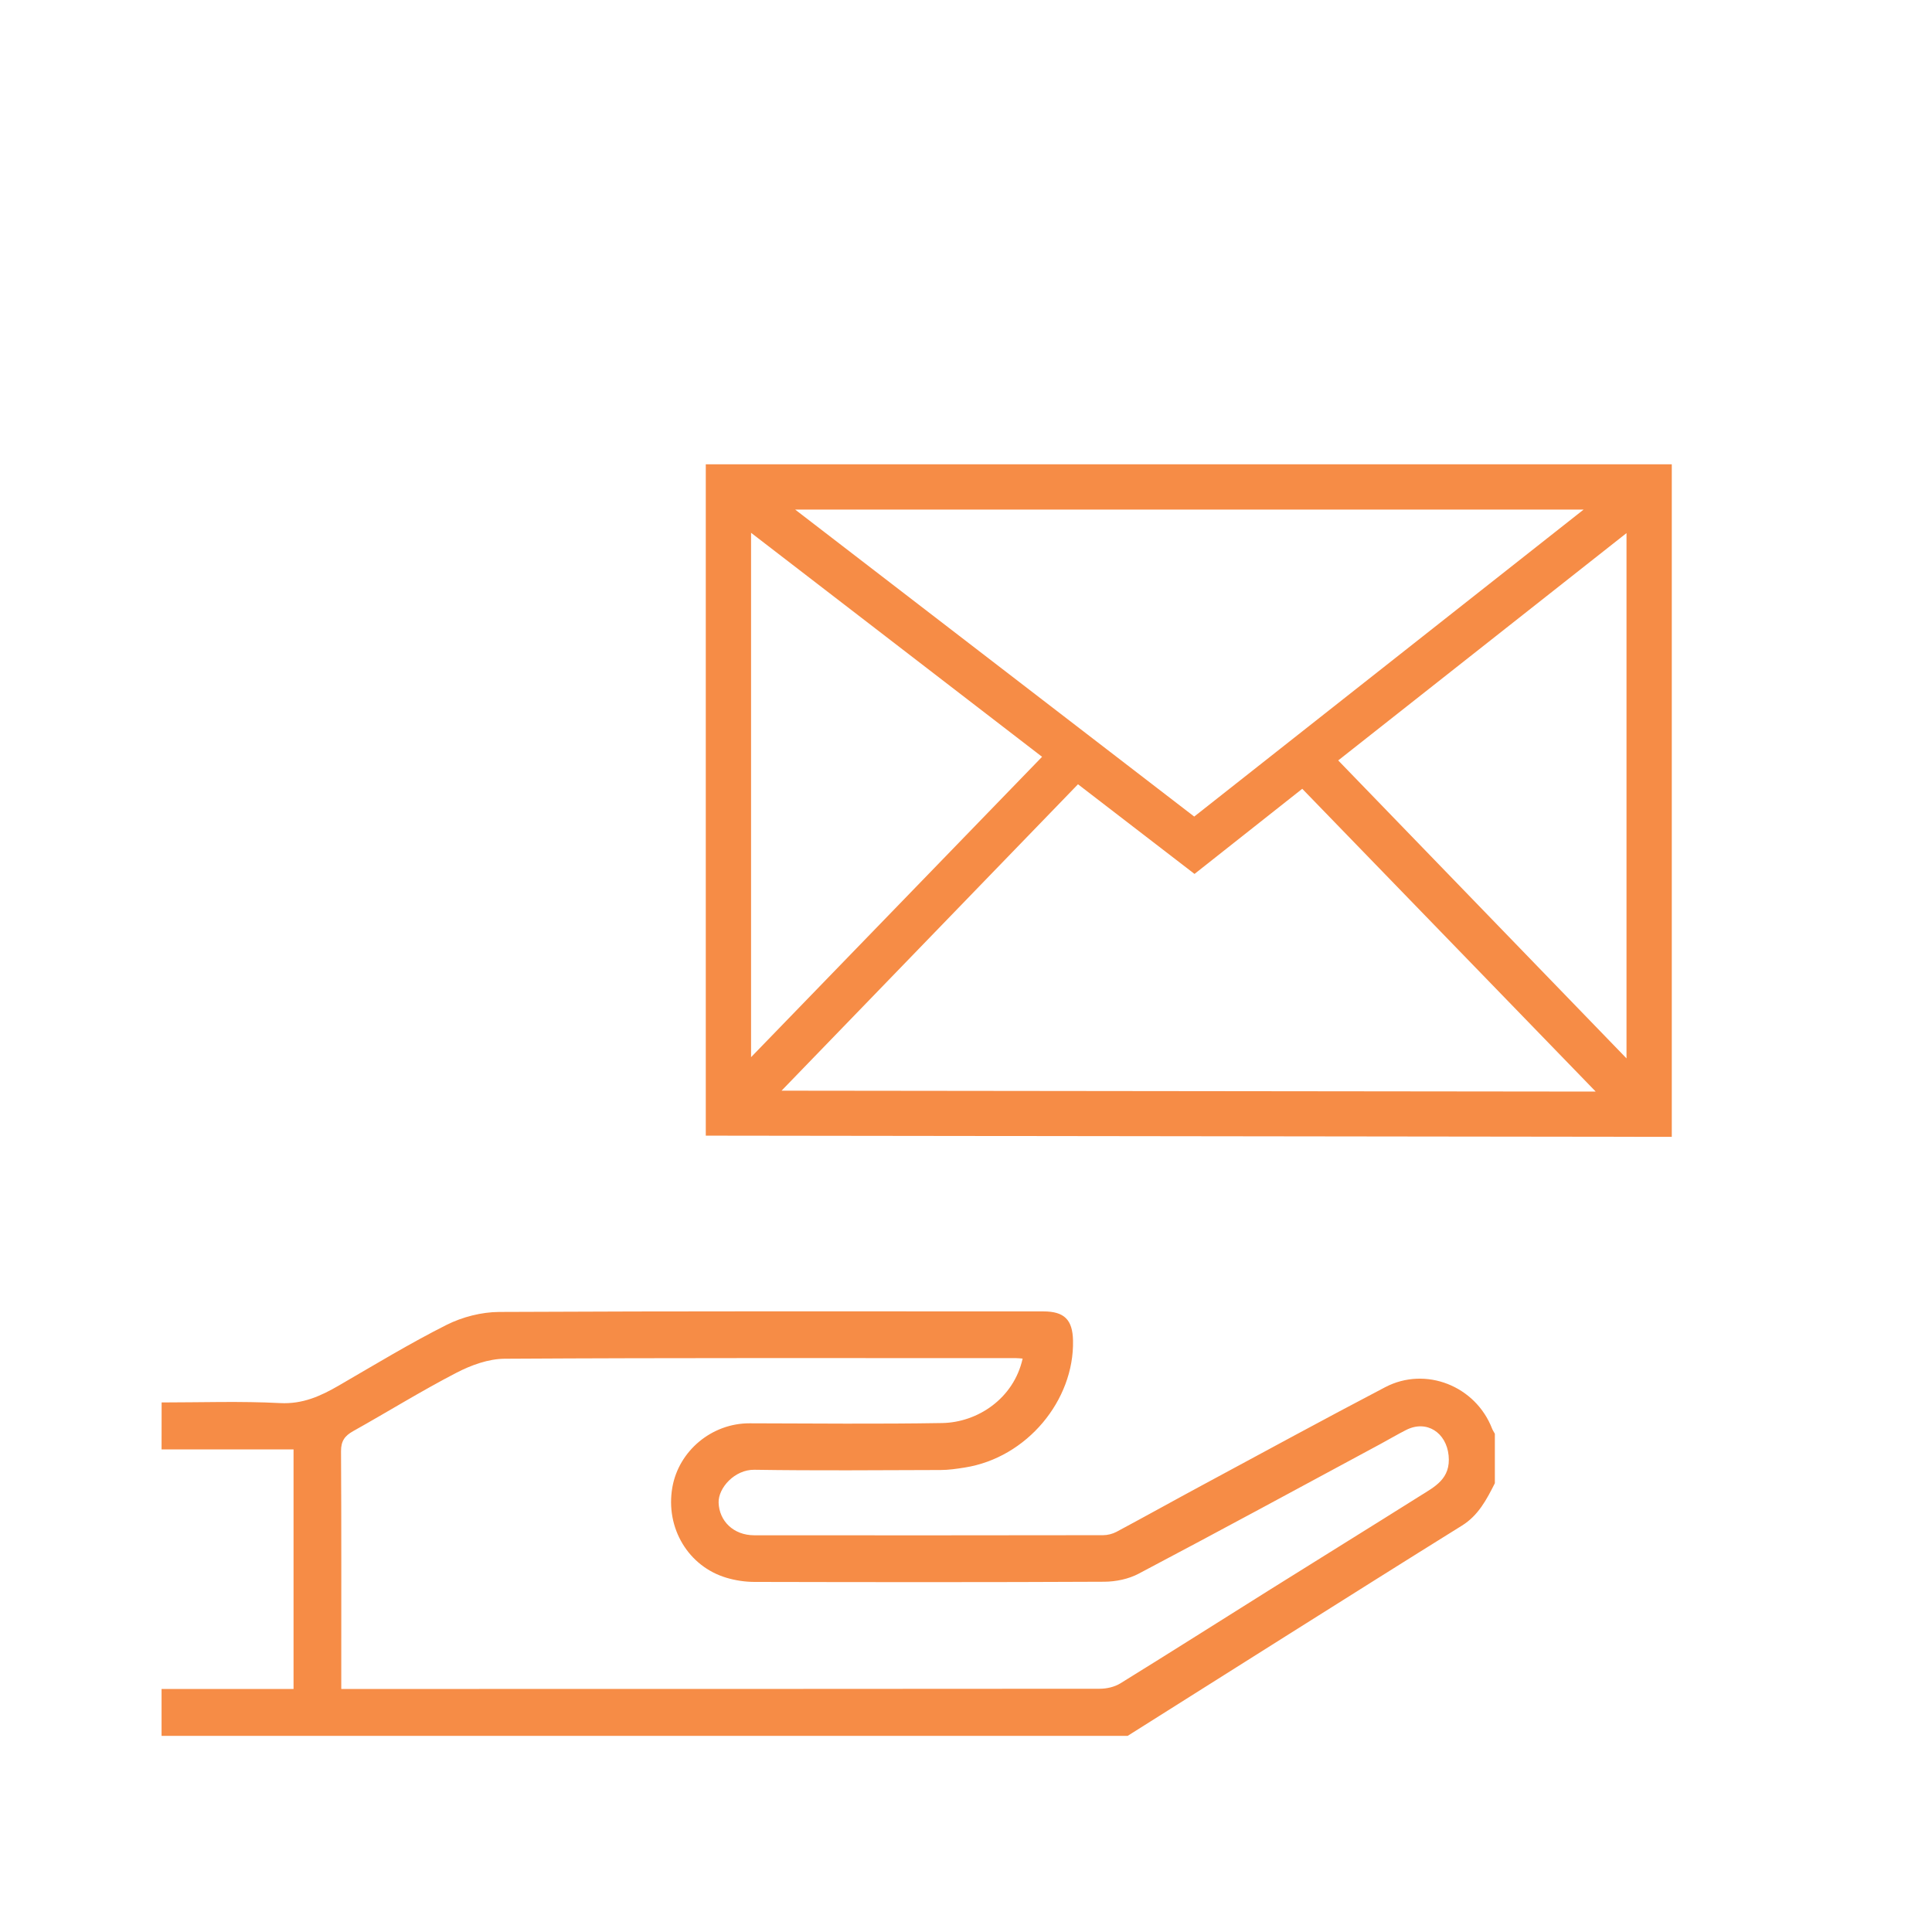
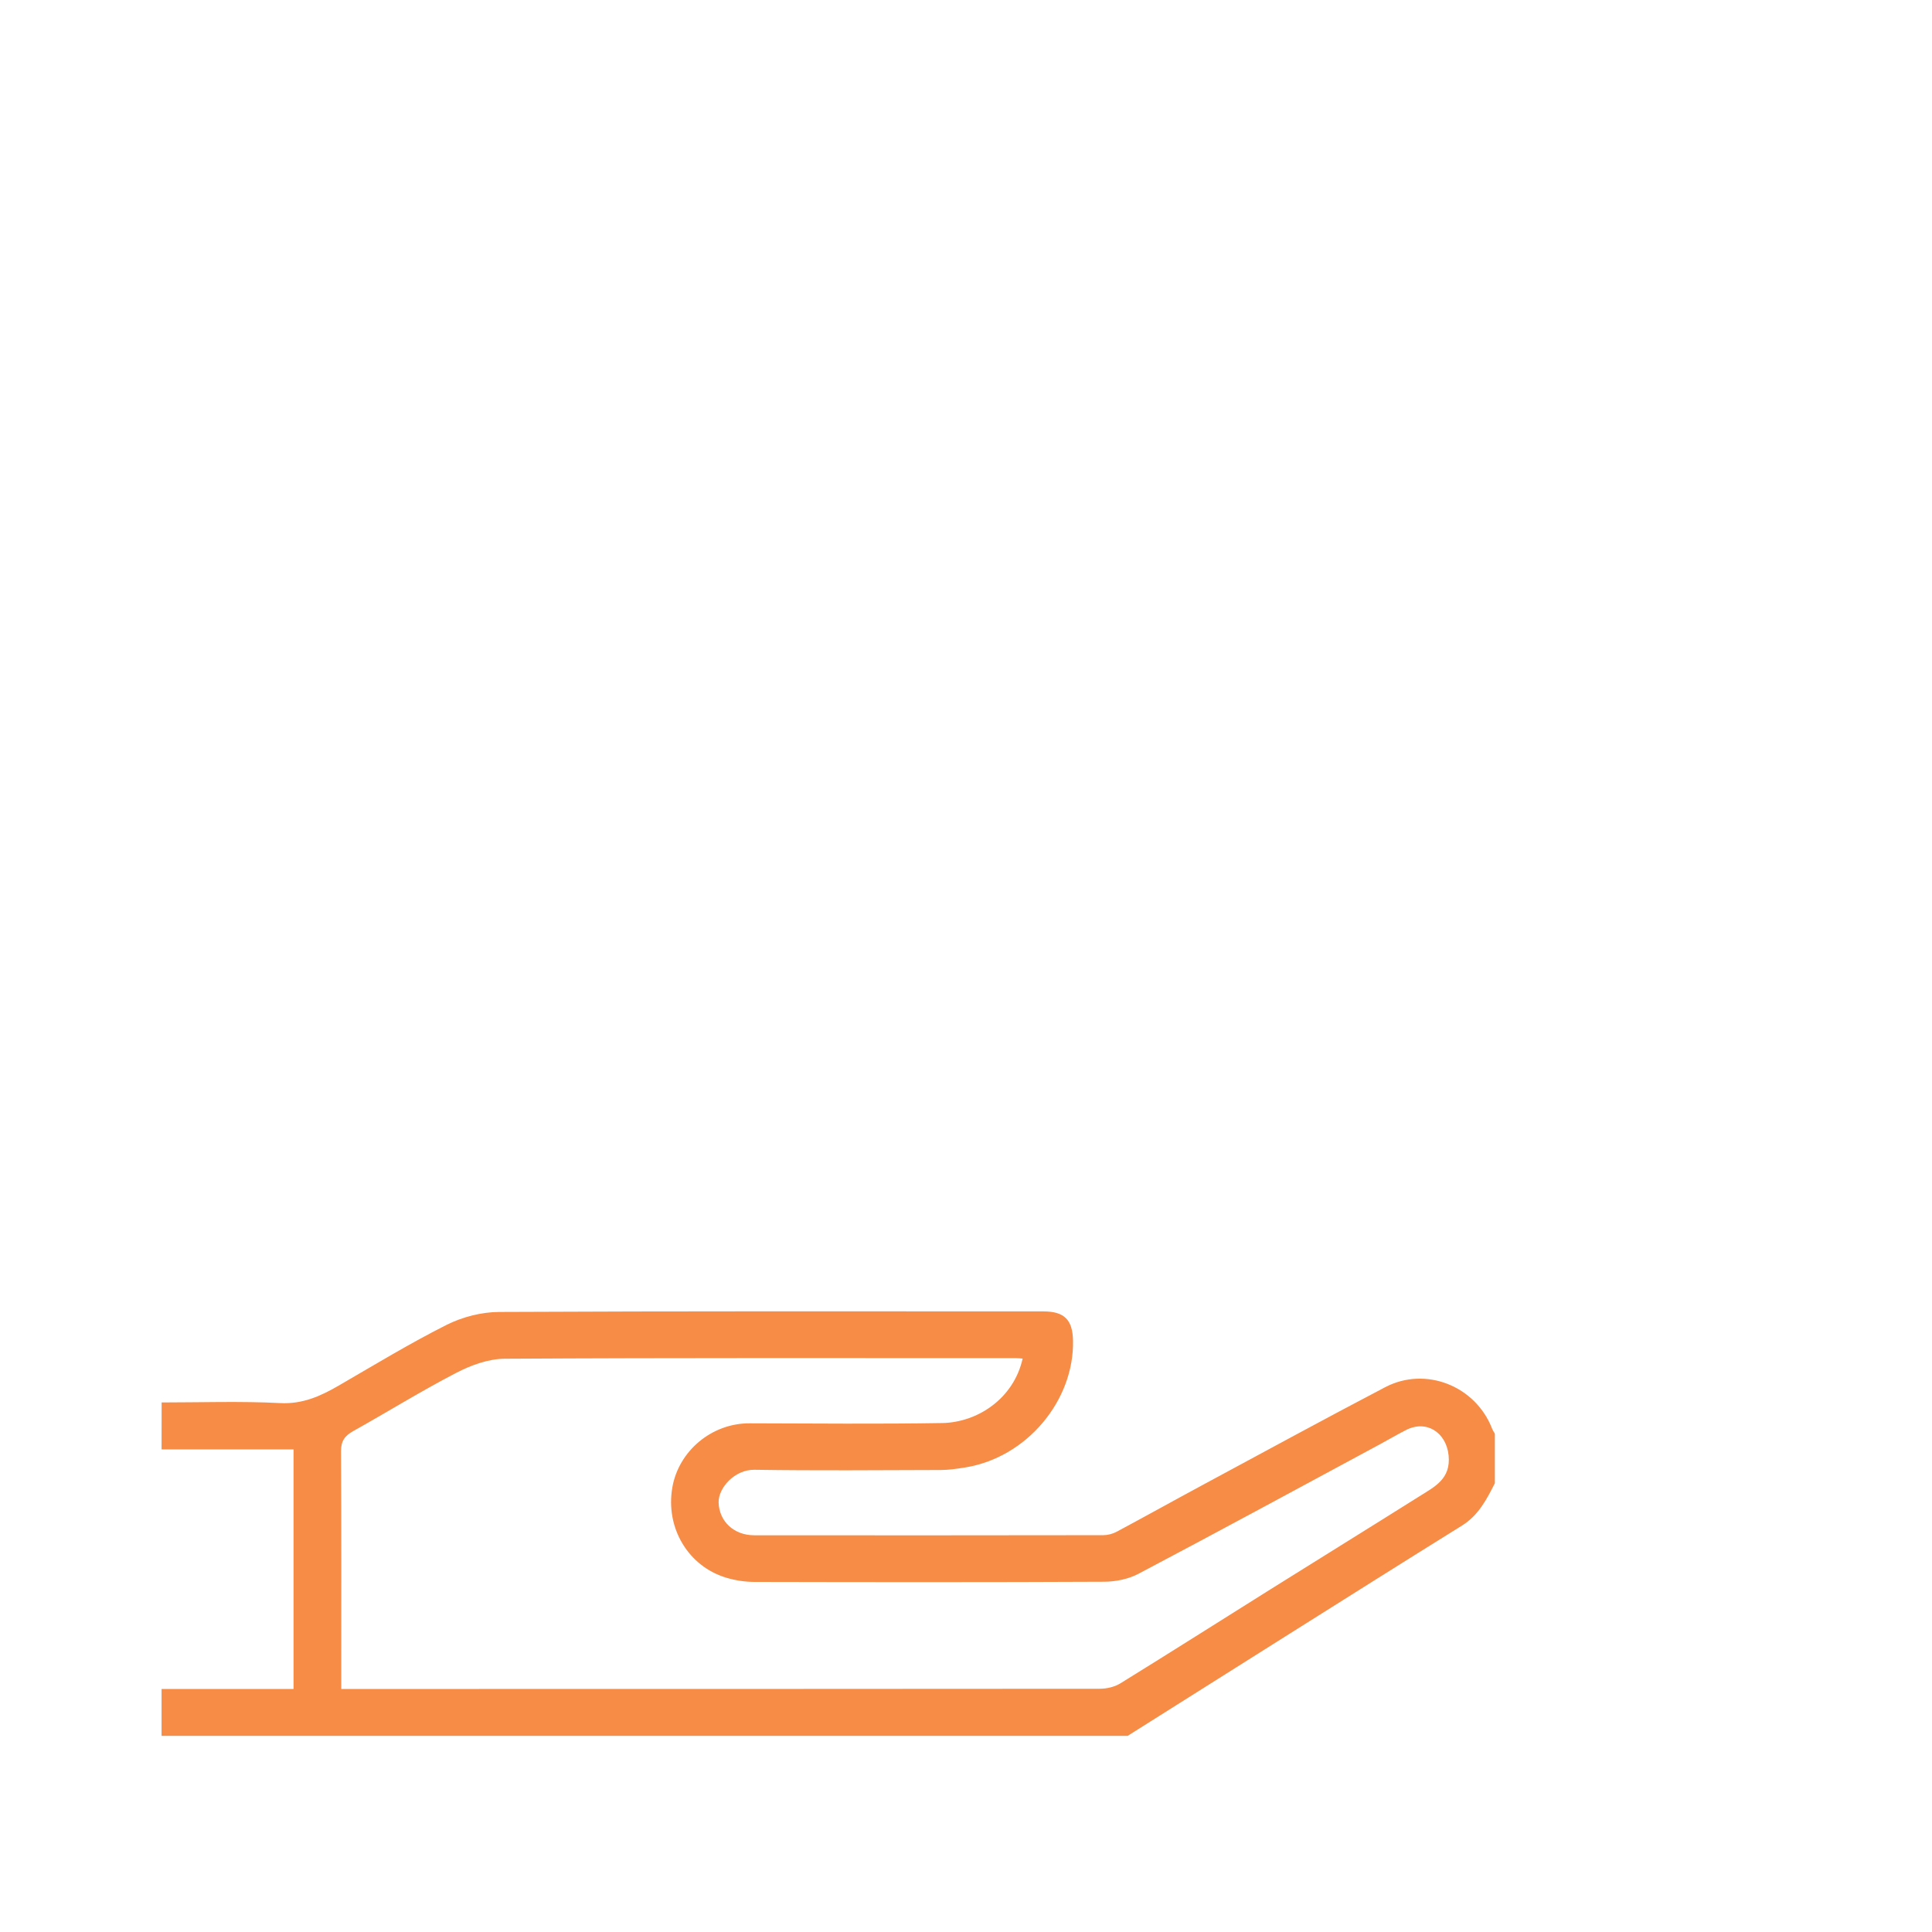
<svg xmlns="http://www.w3.org/2000/svg" version="1.1" id="orange" x="0px" y="0px" width="64px" height="64px" viewBox="0 0 64 64" enable-background="new 0 0 64 64" xml:space="preserve">
  <g>
    <path fill-rule="evenodd" clip-rule="evenodd" fill="#F68C46" d="M5.354,46.458c1.309,0,2.618-0.047,3.923,0.021   c0.751,0.039,1.344-0.232,1.95-0.583c1.182-0.685,2.351-1.396,3.569-2.009c0.523-0.262,1.156-0.424,1.74-0.427   c6.008-0.03,12.018-0.019,18.027-0.018c0.699,0,0.968,0.281,0.982,0.965c0.043,1.975-1.523,3.882-3.587,4.207   c-0.265,0.042-0.533,0.082-0.8,0.082c-2.057,0.006-4.111,0.024-6.167-0.008c-0.655-0.01-1.2,0.603-1.186,1.087   c0.019,0.613,0.495,1.082,1.178,1.083c3.853,0.004,7.705,0.003,11.558-0.003c0.149,0,0.313-0.042,0.444-0.111   c0.958-0.512,1.905-1.041,2.86-1.555c2.012-1.083,4.018-2.178,6.042-3.237c1.343-0.701,2.993-0.039,3.54,1.372   c0.023,0.06,0.062,0.114,0.092,0.171c0,0.546,0,1.093,0,1.639c-0.271,0.537-0.545,1.064-1.086,1.401   c-1.92,1.194-3.832,2.4-5.744,3.604c-1.779,1.12-3.556,2.242-5.333,3.363c-10.667,0-21.336,0-32.004,0c0-0.519,0-1.036,0-1.553   c1.458,0,2.917,0,4.372,0c0-2.674,0-5.292,0-7.936c-1.477,0-2.924,0-4.372,0C5.354,47.493,5.354,46.976,5.354,46.458z    M11.305,55.949c0.182,0,0.322,0,0.462,0c8.222,0,16.442,0.001,24.664-0.007c0.229,0,0.489-0.059,0.682-0.178   c1.665-1.028,3.315-2.077,4.974-3.116c1.646-1.031,3.297-2.052,4.941-3.086c0.496-0.313,1.037-0.57,0.959-1.349   c-0.076-0.753-0.723-1.189-1.406-0.844c-0.289,0.146-0.567,0.312-0.853,0.466c-2.669,1.438-5.333,2.884-8.013,4.298   c-0.334,0.176-0.754,0.262-1.135,0.264c-3.865,0.019-7.732,0.015-11.598,0.006c-0.307-0.001-0.623-0.05-0.916-0.137   c-1.258-0.373-2.031-1.644-1.793-2.999c0.213-1.204,1.302-2.121,2.557-2.118c2.128,0.005,4.255,0.027,6.383-0.009   c1.165-0.02,2.367-0.806,2.663-2.135C33.805,45,33.732,44.99,33.662,44.99c-5.648,0-11.297-0.013-16.945,0.02   c-0.537,0.003-1.111,0.212-1.598,0.465c-1.161,0.601-2.275,1.293-3.418,1.932c-0.28,0.156-0.406,0.329-0.404,0.666   c0.014,2.472,0.008,4.944,0.008,7.417C11.305,55.628,11.305,55.768,11.305,55.949z" />
    <g>
-       <path fill="#F68C46" d="M23.38,15.38v22.24l32,0.04V15.38H23.38z M52.46,16.88l-12.9,10.17L26.34,16.88H52.46z M24.88,17.65    l9.64,7.42l-9.64,9.95V17.65z M25.89,36.13l9.82-10.15l3.86,2.97l3.569-2.82l9.721,10.03L25.89,36.13z M53.88,35.06l-9.55-9.87    l9.55-7.53V35.06z" />
-     </g>
+       </g>
  </g>
  <g id="Arrow_26">
</g>
</svg>